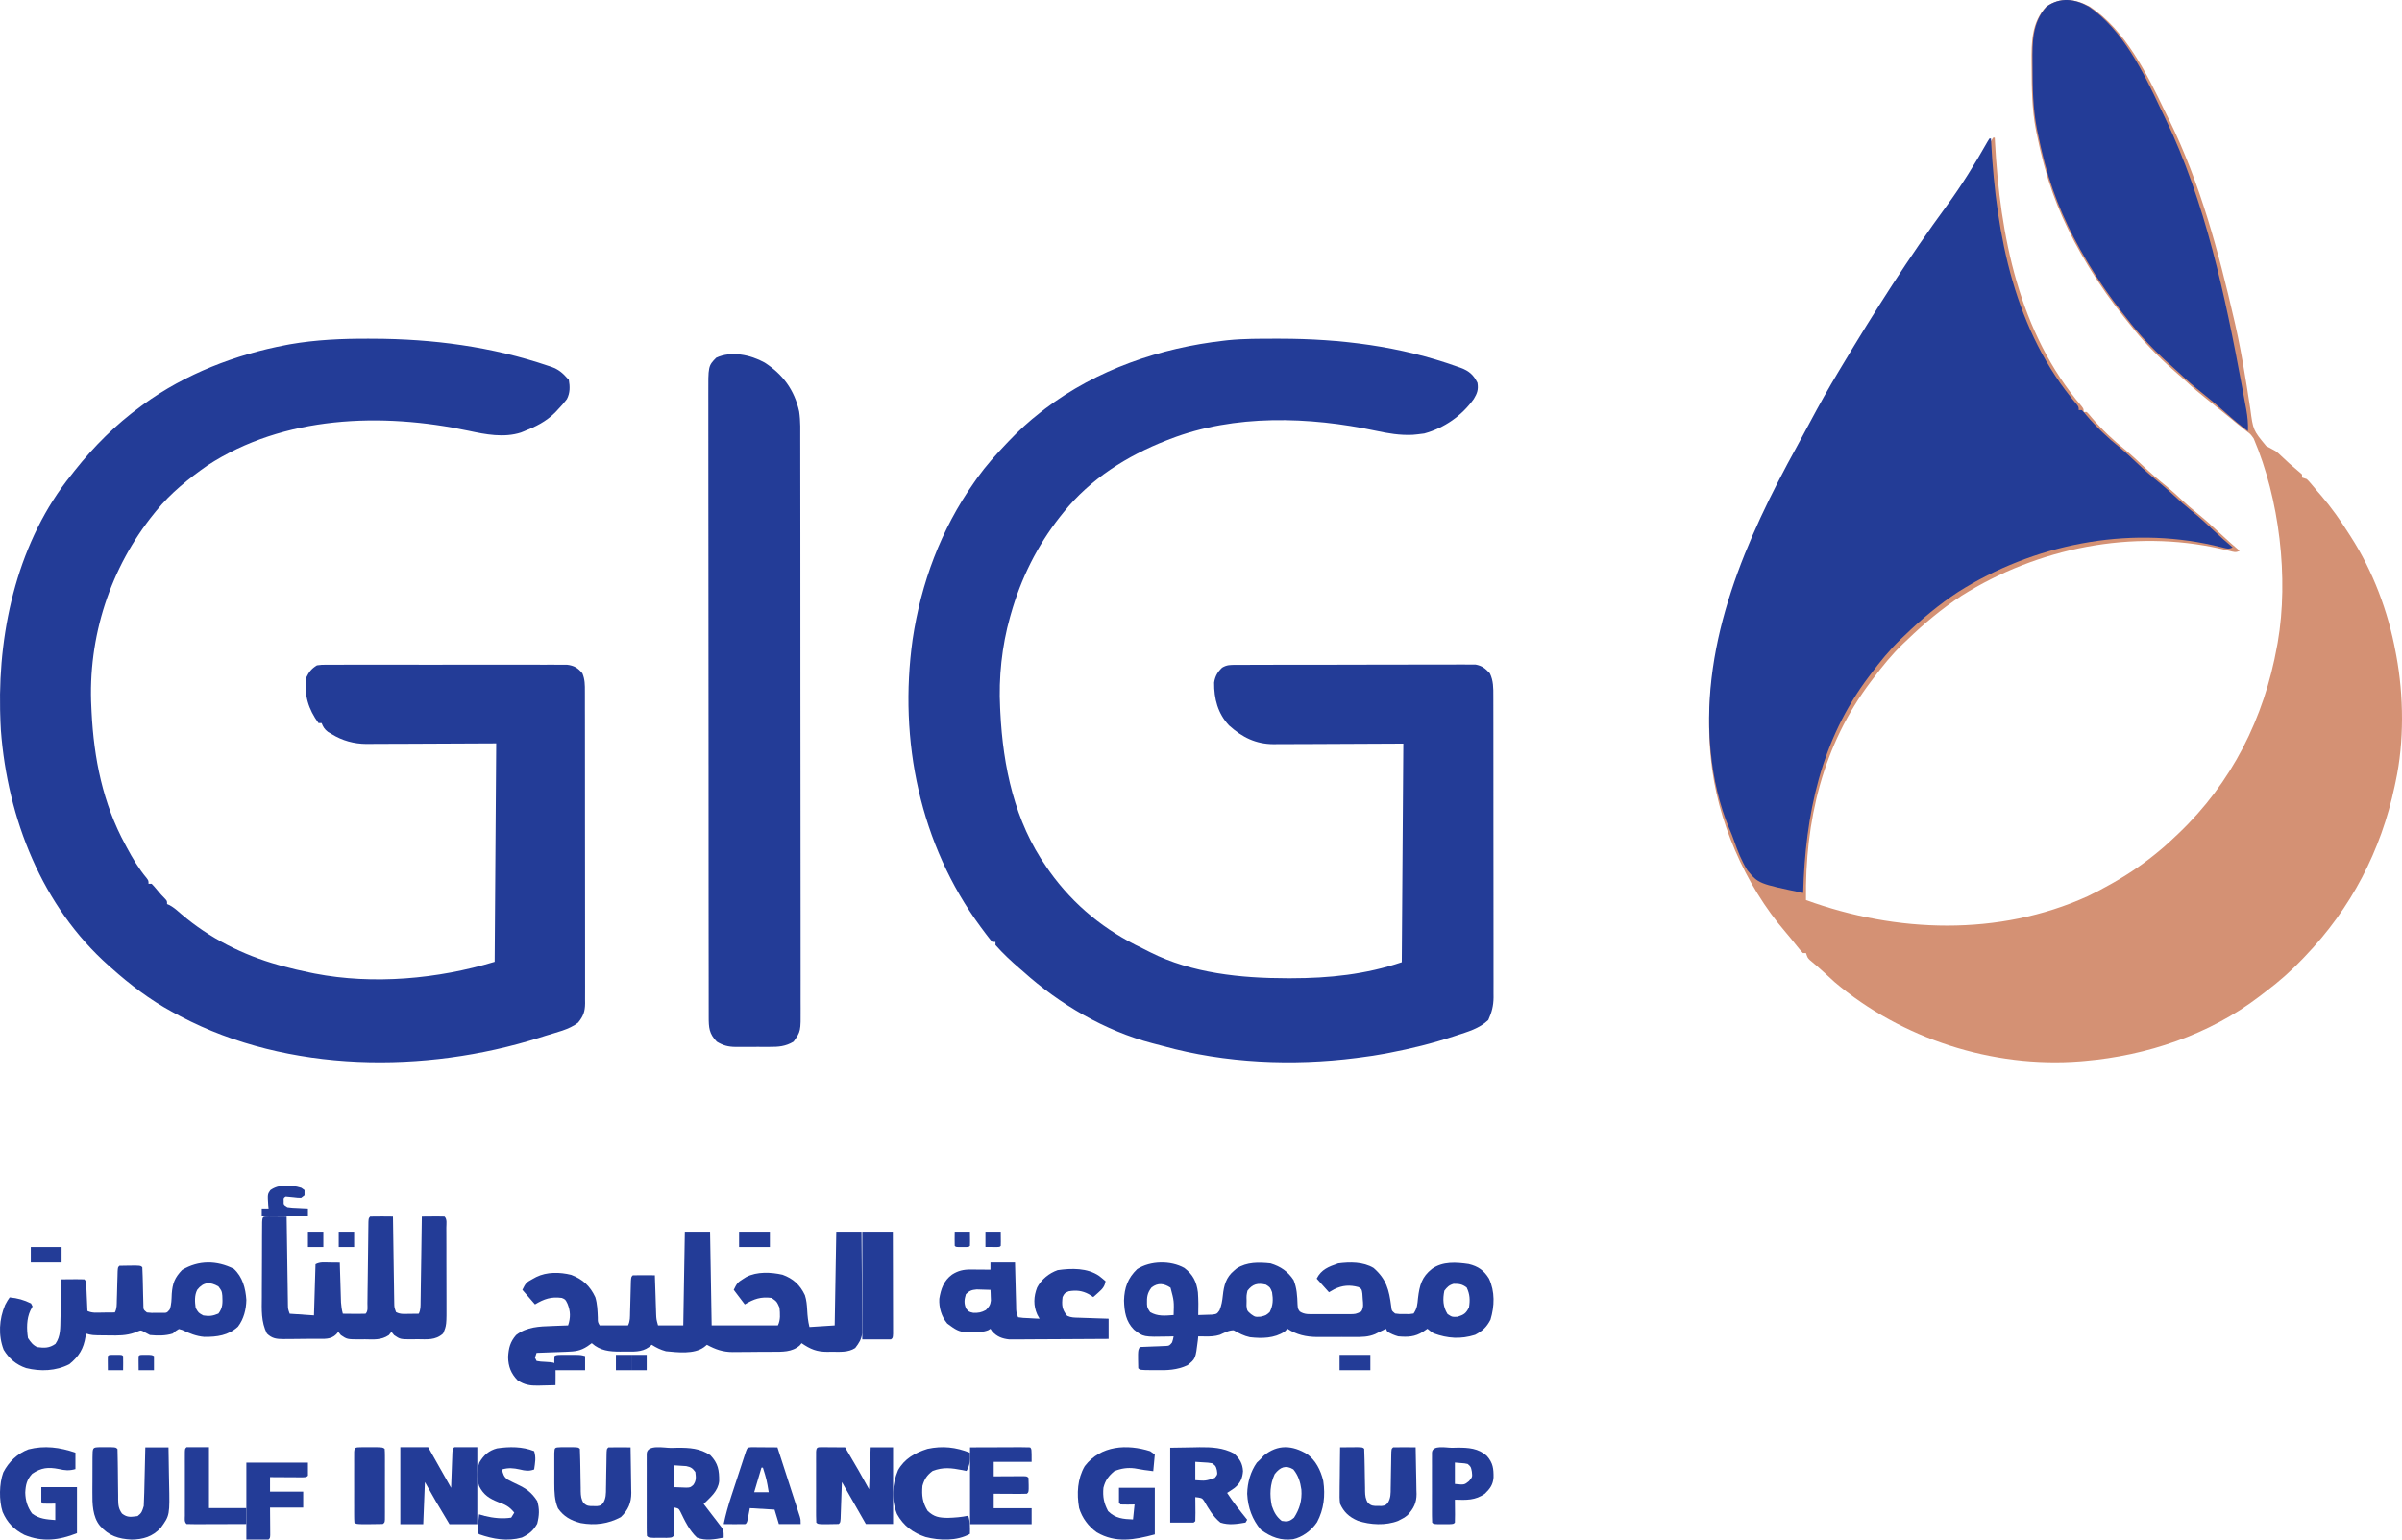
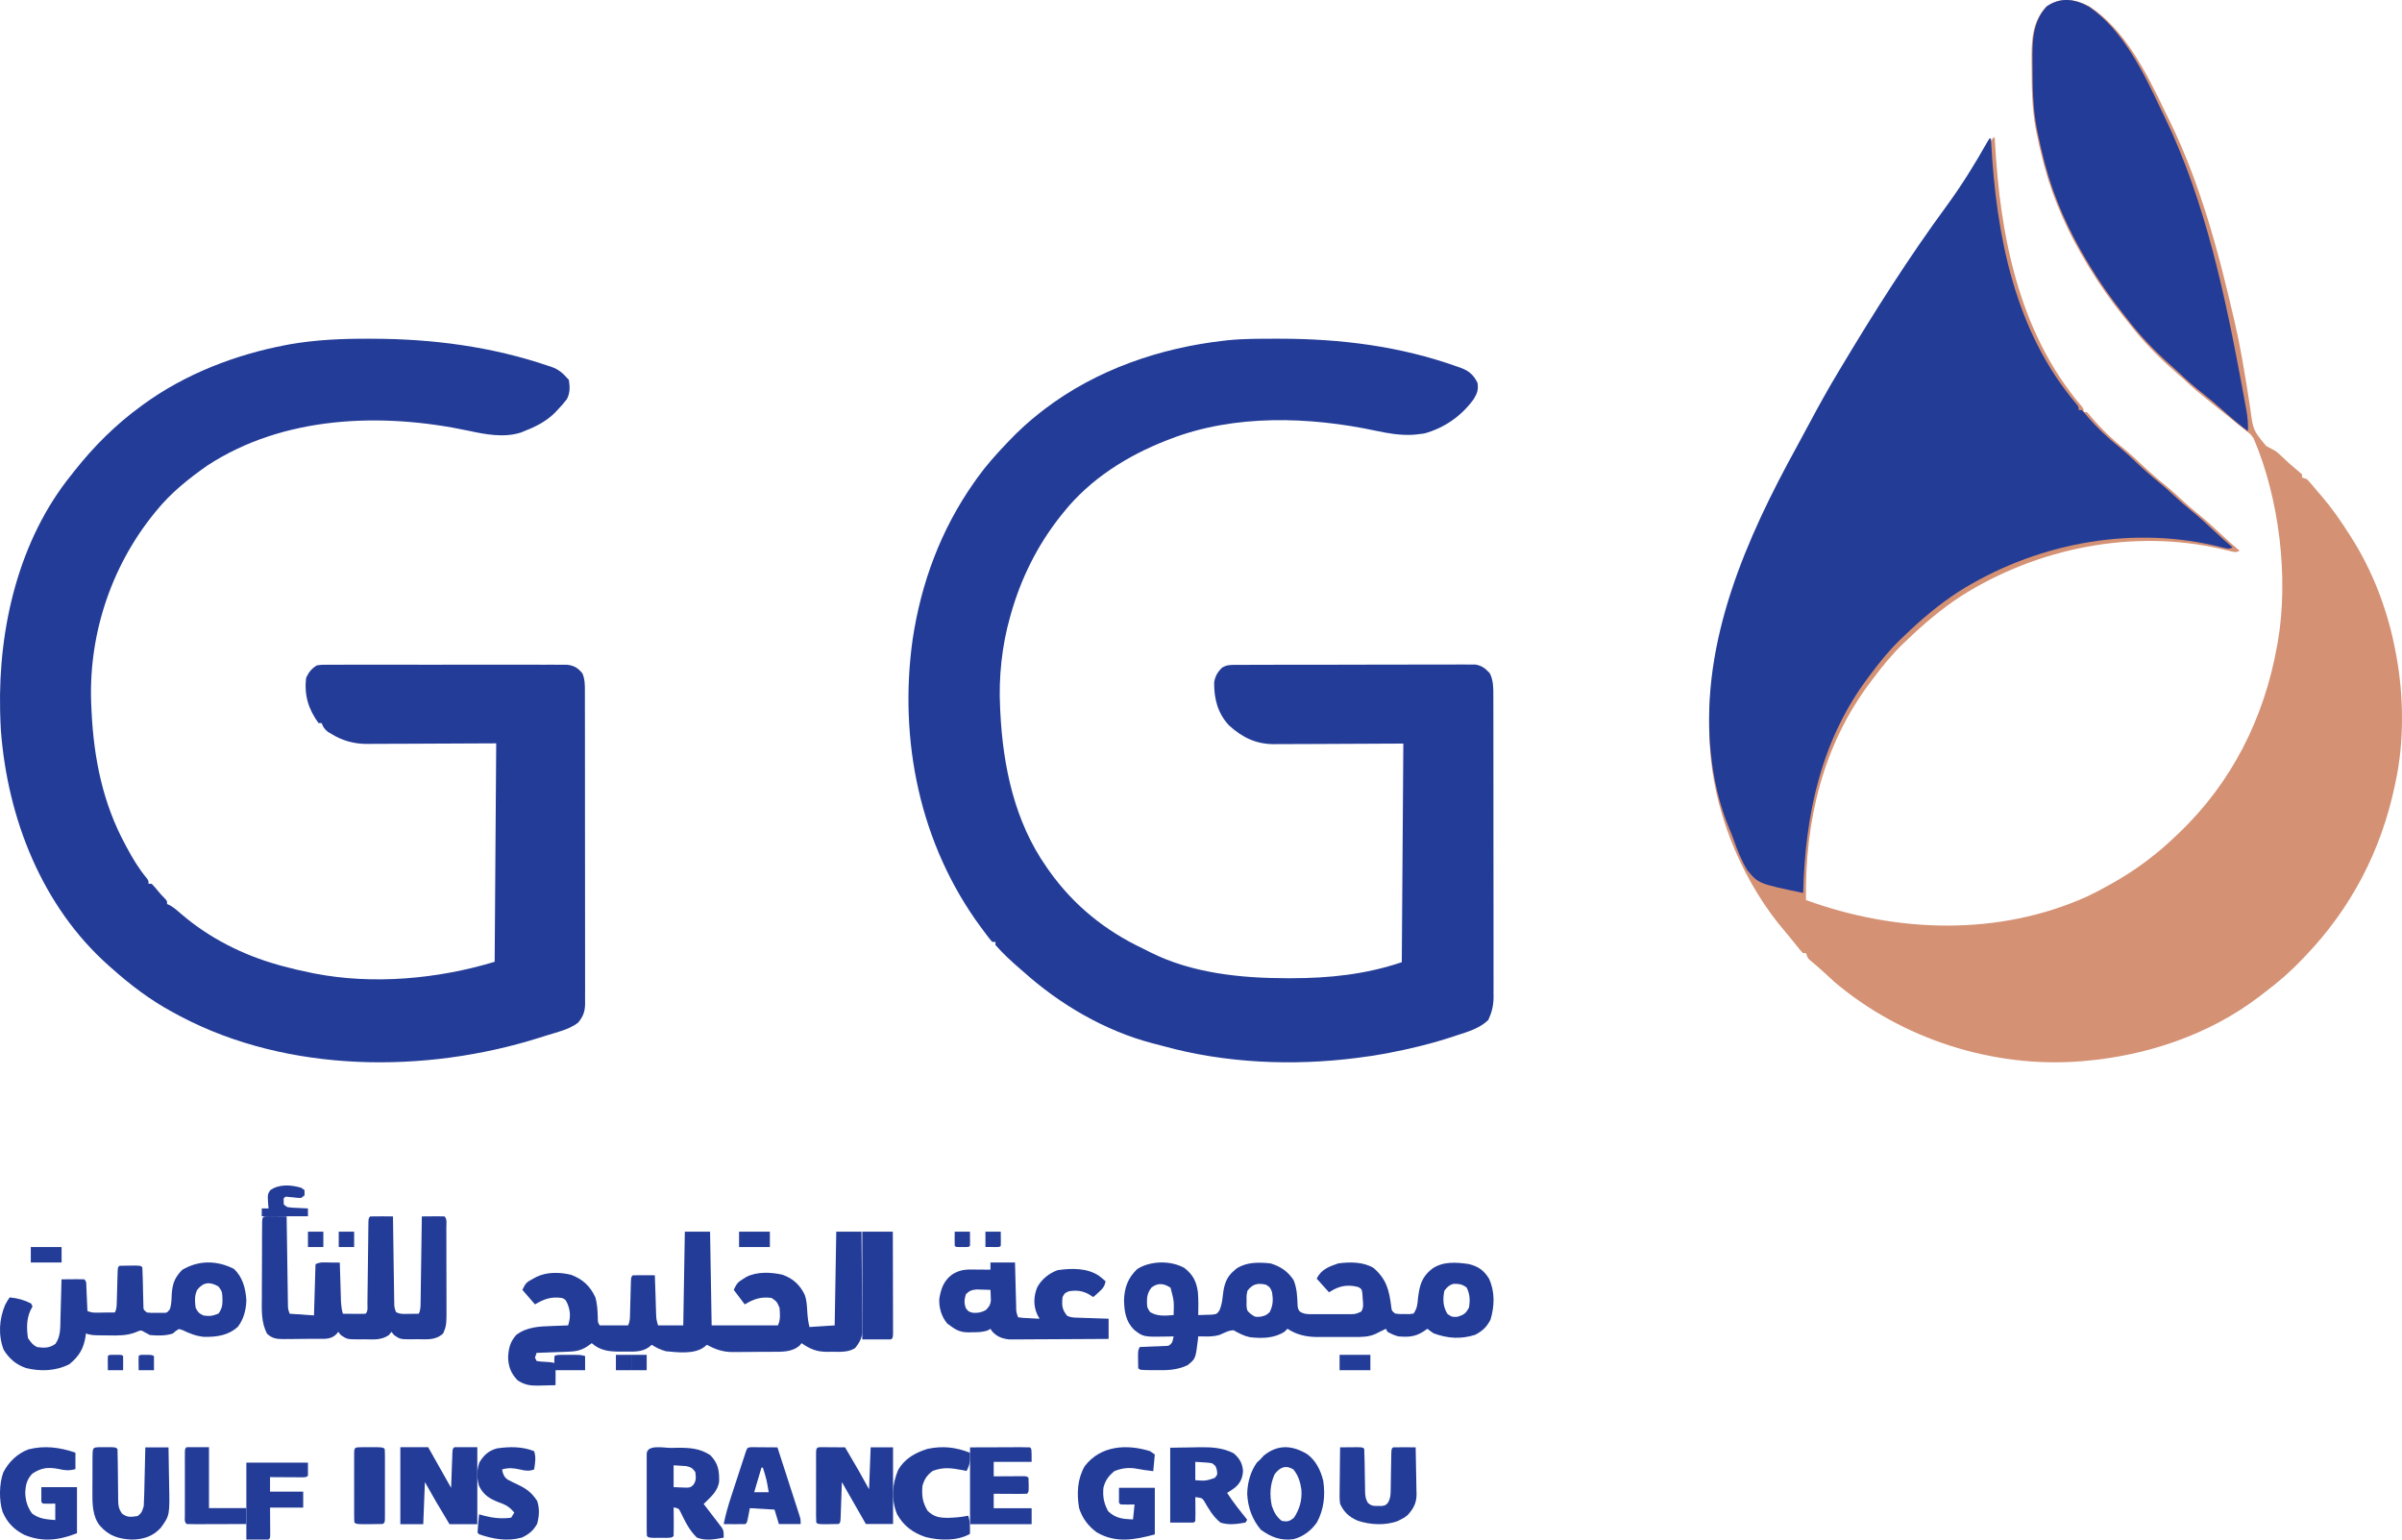
<svg xmlns="http://www.w3.org/2000/svg" width="156" height="100" viewBox="0 0 156 100" fill="none">
  <path d="M135.73 0.432C138.037 1.961 139.433 4.793 140.599 7.222C140.694 7.419 140.791 7.615 140.889 7.811C142.889 11.879 144.093 16.379 145.101 20.781C145.12 20.862 145.138 20.943 145.158 21.026C145.409 22.13 145.615 23.237 145.797 24.354C145.838 24.604 145.88 24.853 145.922 25.102C146.004 25.589 146.078 26.076 146.15 26.564C146.331 27.939 146.331 27.939 147.174 28.964C147.375 29.079 147.579 29.189 147.786 29.294C147.979 29.446 147.979 29.446 148.127 29.587C148.687 30.115 148.687 30.115 149.274 30.611C149.351 30.678 149.429 30.745 149.508 30.813C149.508 30.88 149.508 30.947 149.508 31.016C149.609 31.049 149.709 31.083 149.812 31.117C149.961 31.262 149.961 31.262 150.122 31.453C150.185 31.526 150.247 31.6 150.311 31.676C150.38 31.759 150.45 31.842 150.521 31.927C150.599 32.017 150.677 32.106 150.757 32.198C151.426 32.976 151.998 33.796 152.548 34.662C152.587 34.722 152.626 34.783 152.666 34.845C154.118 37.1 155.101 39.724 155.587 42.358C155.602 42.436 155.617 42.514 155.632 42.594C156.113 45.195 156.147 48.174 155.587 50.764C155.556 50.913 155.556 50.913 155.524 51.065C154.633 55.276 152.69 58.999 149.711 62.106C149.66 62.16 149.609 62.214 149.557 62.269C148.803 63.059 148.013 63.762 147.138 64.415C146.993 64.524 146.849 64.635 146.706 64.747C143.47 67.212 139.423 68.563 135.401 68.91C135.303 68.919 135.204 68.928 135.103 68.936C129.409 69.381 123.508 67.478 119.149 63.787C118.911 63.577 118.679 63.362 118.448 63.145C118.155 62.871 117.85 62.613 117.541 62.357C117.393 62.208 117.393 62.208 117.291 61.904C117.225 61.904 117.158 61.904 117.089 61.904C116.945 61.747 116.809 61.583 116.677 61.416C116.323 60.971 116.323 60.971 115.957 60.535C113.33 57.483 111.496 53.25 111.111 49.245C111.1 49.134 111.089 49.023 111.078 48.909C110.477 41.879 113.447 35.188 116.767 29.171C117.058 28.643 117.343 28.111 117.628 27.579C118.234 26.447 118.856 25.33 119.52 24.231C119.581 24.129 119.642 24.028 119.705 23.923C121.872 20.316 124.137 16.746 126.634 13.357C127.627 12.005 128.497 10.599 129.323 9.141C129.364 9.074 129.406 9.007 129.449 8.939C129.482 8.939 129.516 8.939 129.55 8.939C129.555 9.025 129.559 9.111 129.564 9.199C129.894 15.29 131.109 21.607 135.19 26.383C135.325 26.56 135.325 26.56 135.325 26.763C135.392 26.763 135.459 26.763 135.527 26.763C135.667 26.904 135.667 26.904 135.831 27.104C136.508 27.896 137.241 28.59 138.055 29.239C138.425 29.548 138.774 29.875 139.124 30.206C139.642 30.695 140.17 31.158 140.727 31.603C141.03 31.852 141.319 32.116 141.606 32.383C141.98 32.731 142.36 33.064 142.758 33.383C143.274 33.797 143.756 34.24 144.237 34.693C144.633 35.066 145.039 35.425 145.456 35.776C145.19 35.909 145.085 35.854 144.799 35.783C144.705 35.761 144.612 35.739 144.515 35.716C144.363 35.68 144.363 35.68 144.208 35.643C138.493 34.349 132.333 35.586 127.398 38.695C126.129 39.524 124.966 40.497 123.877 41.548C123.737 41.68 123.737 41.68 123.594 41.815C122.868 42.516 122.252 43.273 121.648 44.08C121.605 44.137 121.561 44.194 121.517 44.252C118.368 48.398 117.22 53.342 117.291 58.461C123.169 60.601 129.807 60.827 135.58 58.216C136.08 57.978 136.566 57.72 137.047 57.448C137.166 57.381 137.166 57.381 137.287 57.312C138.358 56.7 139.347 56.016 140.289 55.22C140.373 55.149 140.458 55.078 140.545 55.004C140.803 54.778 141.053 54.545 141.302 54.308C141.361 54.252 141.421 54.197 141.482 54.139C144.939 50.855 147.054 46.633 147.887 41.953C147.901 41.881 147.914 41.808 147.928 41.733C148.655 37.544 148.037 32.394 146.368 28.484C146.162 28.195 146.162 28.195 145.905 28.009C145.816 27.936 145.726 27.863 145.634 27.788C145.541 27.717 145.449 27.646 145.355 27.573C145.181 27.43 145.008 27.286 144.835 27.142C144.574 26.93 144.312 26.719 144.049 26.508C142.555 25.305 142.555 25.305 141.85 24.656C141.643 24.467 141.434 24.284 141.223 24.102C140.142 23.158 139.14 22.125 138.263 20.99C138.153 20.852 138.042 20.715 137.932 20.577C137.13 19.572 136.397 18.544 135.73 17.446C135.681 17.366 135.632 17.286 135.582 17.204C134.375 15.218 133.397 13.11 132.792 10.863C132.769 10.78 132.747 10.696 132.723 10.61C132.558 9.989 132.414 9.366 132.285 8.736C132.269 8.656 132.252 8.575 132.234 8.492C131.962 7.123 131.95 5.747 131.944 4.356C131.943 4.265 131.942 4.174 131.941 4.08C131.932 2.753 131.93 1.462 132.893 0.432C133.807 -0.206 134.792 -0.078 135.73 0.432Z" fill="#D49174" />
  <path d="M82.832 22C82.931 22 83.03 22 83.133 22C87.053 22.003 90.933 22.483 94.646 23.814C94.762 23.854 94.762 23.854 94.88 23.895C95.409 24.095 95.698 24.343 95.957 24.866C96.029 25.296 95.939 25.553 95.719 25.912C94.93 27.015 93.804 27.799 92.501 28.156C92.35 28.181 92.197 28.199 92.044 28.213C91.894 28.227 91.894 28.227 91.742 28.242C90.913 28.279 90.167 28.153 89.36 27.979C85.034 27.059 80.176 26.895 75.99 28.517C75.872 28.563 75.872 28.563 75.752 28.609C73.206 29.603 70.799 31.117 69.067 33.285C68.949 33.432 68.949 33.432 68.829 33.583C67.358 35.453 66.304 37.582 65.655 39.878C65.636 39.945 65.617 40.012 65.597 40.081C65.066 41.955 64.85 44.019 64.953 45.965C64.957 46.057 64.962 46.15 64.966 46.246C65.14 49.79 65.898 53.368 67.963 56.311C68.063 56.455 68.063 56.455 68.165 56.602C69.747 58.81 71.765 60.442 74.199 61.597C74.368 61.679 74.535 61.765 74.702 61.851C77.411 63.215 80.596 63.536 83.578 63.538C83.674 63.538 83.77 63.538 83.869 63.538C86.335 63.537 88.69 63.291 91.04 62.498C91.073 57.812 91.107 53.126 91.141 48.297C88.181 48.309 88.181 48.309 85.221 48.325C84.646 48.326 84.646 48.326 84.376 48.327C84.189 48.327 84.003 48.328 83.816 48.33C83.531 48.332 83.247 48.332 82.962 48.332C82.88 48.333 82.798 48.334 82.714 48.335C81.554 48.329 80.68 47.893 79.824 47.122C79.091 46.346 78.842 45.38 78.853 44.332C78.919 43.917 79.071 43.656 79.37 43.366C79.683 43.176 79.91 43.187 80.275 43.186C80.342 43.185 80.41 43.184 80.479 43.184C80.706 43.182 80.932 43.183 81.158 43.183C81.32 43.182 81.482 43.181 81.644 43.181C82.085 43.178 82.525 43.178 82.966 43.178C83.334 43.178 83.701 43.177 84.069 43.176C84.937 43.175 85.805 43.174 86.672 43.175C87.568 43.176 88.463 43.173 89.358 43.169C90.126 43.166 90.895 43.165 91.663 43.166C92.122 43.166 92.581 43.165 93.04 43.163C93.472 43.16 93.903 43.161 94.335 43.163C94.493 43.163 94.652 43.163 94.81 43.161C95.027 43.159 95.243 43.161 95.459 43.163C95.58 43.163 95.701 43.163 95.826 43.163C96.263 43.246 96.455 43.409 96.76 43.733C96.991 44.211 96.989 44.688 96.986 45.21C96.987 45.296 96.987 45.382 96.987 45.471C96.989 45.759 96.988 46.047 96.988 46.334C96.988 46.541 96.989 46.748 96.989 46.954C96.991 47.515 96.991 48.076 96.99 48.637C96.99 49.105 96.991 49.574 96.991 50.042C96.992 51.147 96.993 52.252 96.992 53.357C96.991 54.497 96.993 55.636 96.995 56.776C96.996 57.755 96.997 58.733 96.997 59.712C96.996 60.297 96.997 60.881 96.998 61.465C96.999 62.015 96.999 62.565 96.998 63.114C96.998 63.316 96.998 63.518 96.999 63.719C97 63.995 96.999 64.27 96.998 64.546C96.999 64.625 96.999 64.704 97 64.786C96.995 65.337 96.886 65.749 96.659 66.252C96.077 66.811 95.329 67.014 94.577 67.26C94.511 67.281 94.446 67.303 94.378 67.326C93.019 67.776 91.643 68.112 90.238 68.382C90.151 68.399 90.064 68.415 89.974 68.433C89.429 68.536 88.882 68.617 88.331 68.686C88.253 68.697 88.175 68.707 88.094 68.718C83.962 69.245 79.571 69.059 75.55 67.947C75.315 67.882 75.079 67.821 74.842 67.762C71.765 66.957 68.82 65.234 66.458 63.107C66.348 63.012 66.348 63.012 66.235 62.915C65.68 62.438 65.137 61.933 64.652 61.383C64.652 61.316 64.652 61.249 64.652 61.18C64.586 61.18 64.519 61.18 64.451 61.18C64.328 61.052 64.328 61.052 64.189 60.87C64.137 60.803 64.085 60.735 64.031 60.665C63.947 60.553 63.947 60.553 63.862 60.438C63.804 60.36 63.745 60.282 63.686 60.202C59.75 54.856 58.353 48.094 59.271 41.537C59.819 37.864 61.113 34.388 63.247 31.358C63.32 31.253 63.393 31.148 63.469 31.04C64.04 30.244 64.681 29.529 65.354 28.822C65.402 28.772 65.449 28.722 65.498 28.67C66.145 27.988 66.821 27.368 67.562 26.793C67.663 26.714 67.765 26.635 67.869 26.554C71.233 24.003 75.35 22.594 79.502 22.127C79.628 22.113 79.628 22.113 79.757 22.098C80.779 21.995 81.805 22.001 82.832 22Z" fill="#233C97" />
  <path d="M23.922 22C24.017 22.001 24.112 22.001 24.209 22.001C28.095 22.012 31.931 22.509 35.626 23.768C35.693 23.79 35.76 23.812 35.828 23.834C36.269 23.994 36.534 24.215 36.843 24.566C36.876 24.599 36.909 24.633 36.943 24.667C37.02 25.113 37.029 25.516 36.818 25.922C36.639 26.163 36.449 26.377 36.241 26.593C36.174 26.664 36.108 26.735 36.039 26.809C35.451 27.387 34.793 27.713 34.033 28.012C33.931 28.053 33.931 28.053 33.828 28.094C32.732 28.447 31.53 28.216 30.439 27.98C24.808 26.78 18.421 26.993 13.46 30.242C12.249 31.089 11.083 32.025 10.149 33.181C10.087 33.256 10.087 33.256 10.024 33.334C7.164 36.855 5.692 41.388 5.934 45.951C5.938 46.044 5.943 46.138 5.947 46.234C6.096 49.272 6.682 52.189 8.142 54.87C8.192 54.965 8.192 54.965 8.244 55.062C8.618 55.762 9.013 56.421 9.522 57.032C9.647 57.201 9.647 57.201 9.647 57.404C9.713 57.404 9.78 57.404 9.848 57.404C10.01 57.571 10.01 57.571 10.193 57.79C10.447 58.096 10.447 58.096 10.723 58.38C10.851 58.519 10.851 58.519 10.851 58.721C10.934 58.757 10.934 58.757 11.019 58.794C11.31 58.956 11.535 59.159 11.786 59.38C13.612 60.94 15.774 62.029 18.077 62.674C18.158 62.697 18.238 62.719 18.322 62.743C18.938 62.911 19.558 63.054 20.184 63.181C20.266 63.198 20.348 63.215 20.433 63.232C24.239 63.971 28.439 63.588 32.126 62.471C32.159 57.789 32.193 53.106 32.227 48.282C29.266 48.294 29.266 48.294 26.306 48.309C25.731 48.311 25.731 48.311 25.461 48.311C25.274 48.312 25.087 48.313 24.9 48.314C24.616 48.316 24.331 48.317 24.047 48.317C23.965 48.318 23.883 48.319 23.798 48.32C22.99 48.316 22.231 48.108 21.539 47.68C21.457 47.631 21.375 47.582 21.291 47.532C21.073 47.359 20.988 47.223 20.887 46.965C20.82 46.965 20.754 46.965 20.686 46.965C20.031 46.071 19.744 45.137 19.883 44.025C20.058 43.653 20.236 43.425 20.586 43.215C20.892 43.176 20.892 43.176 21.259 43.176C21.327 43.175 21.394 43.175 21.464 43.175C21.69 43.173 21.917 43.174 22.143 43.175C22.306 43.175 22.468 43.174 22.63 43.174C23.071 43.172 23.512 43.173 23.953 43.174C24.415 43.175 24.876 43.174 25.338 43.173C26.113 43.173 26.888 43.173 27.663 43.175C28.559 43.177 29.455 43.176 30.351 43.174C31.12 43.173 31.889 43.173 32.658 43.174C33.118 43.174 33.577 43.174 34.037 43.173C34.469 43.172 34.901 43.173 35.333 43.175C35.491 43.175 35.65 43.175 35.808 43.174C36.025 43.173 36.241 43.174 36.458 43.176C36.639 43.176 36.639 43.176 36.825 43.176C37.285 43.231 37.529 43.378 37.825 43.736C37.989 44.127 37.989 44.492 37.986 44.91C37.986 45.043 37.986 45.043 37.987 45.179C37.989 45.477 37.988 45.775 37.987 46.074C37.988 46.287 37.989 46.501 37.989 46.715C37.991 47.296 37.991 47.876 37.99 48.457C37.99 48.941 37.991 49.426 37.991 49.911C37.993 51.054 37.993 52.197 37.992 53.34C37.99 54.52 37.992 55.7 37.995 56.879C37.997 57.892 37.997 58.904 37.997 59.917C37.996 60.522 37.997 61.127 37.998 61.732C38 62.3 38 62.869 37.998 63.438C37.997 63.647 37.998 63.855 37.999 64.064C38 64.349 37.999 64.634 37.997 64.919C37.998 65.002 37.999 65.084 38 65.169C37.993 65.701 37.89 66 37.545 66.424C36.962 66.882 36.111 67.058 35.419 67.279C35.294 67.319 35.17 67.359 35.041 67.4C27.625 69.743 18.716 69.699 11.728 66.018C11.603 65.951 11.478 65.883 11.353 65.816C11.293 65.784 11.233 65.751 11.171 65.718C9.732 64.937 8.46 63.967 7.239 62.877C7.184 62.829 7.13 62.781 7.074 62.732C2.728 58.883 0.488 53.163 0.057 47.43C0.035 47.072 0.022 46.715 0.013 46.356C0.01 46.225 0.01 46.225 0.006 46.092C-0.105 40.748 1.224 35.062 4.629 30.85C4.701 30.758 4.773 30.666 4.847 30.572C6.11 28.978 7.508 27.587 9.145 26.39C9.2 26.35 9.256 26.309 9.312 26.267C12.043 24.281 15.301 23.028 18.597 22.406C18.676 22.391 18.754 22.376 18.835 22.361C20.517 22.069 22.218 21.994 23.922 22Z" fill="#233C97" />
  <path d="M129.205 9C129.238 9 129.271 9 129.305 9C129.309 9.085 129.314 9.17 129.318 9.258C129.644 15.284 130.843 21.534 134.87 26.26C135.003 26.436 135.003 26.436 135.003 26.636C135.069 26.636 135.135 26.636 135.203 26.636C135.34 26.776 135.34 26.776 135.503 26.974C136.17 27.758 136.894 28.444 137.697 29.086C138.062 29.392 138.407 29.715 138.752 30.043C139.263 30.527 139.784 30.985 140.334 31.425C140.633 31.672 140.918 31.933 141.201 32.197C141.57 32.541 141.945 32.871 142.338 33.187C142.847 33.597 143.323 34.034 143.797 34.483C144.188 34.852 144.589 35.207 145 35.554C144.737 35.686 144.634 35.632 144.351 35.562C144.259 35.54 144.167 35.518 144.072 35.495C143.922 35.459 143.922 35.459 143.769 35.423C138.129 34.143 132.05 35.366 127.181 38.443C125.929 39.263 124.781 40.225 123.706 41.266C123.568 41.396 123.568 41.396 123.427 41.53C122.711 42.224 122.103 42.973 121.507 43.771C121.464 43.827 121.422 43.883 121.378 43.941C118.25 48.072 117.241 52.923 117.108 58C114.207 57.394 114.207 57.394 113.487 56.531C113.108 55.919 112.85 55.265 112.613 54.587C112.526 54.339 112.432 54.099 112.327 53.858C111.671 52.309 111.27 50.553 111.11 48.881C111.099 48.772 111.088 48.662 111.077 48.549C110.484 41.593 113.415 34.973 116.691 29.019C116.978 28.497 117.259 27.971 117.54 27.444C118.138 26.324 118.752 25.218 119.408 24.131C119.468 24.03 119.528 23.93 119.59 23.827C121.728 20.257 123.963 16.725 126.427 13.371C127.407 12.034 128.265 10.642 129.08 9.2C129.121 9.134 129.162 9.068 129.205 9Z" fill="#233C96" />
-   <path d="M49.661 23.552C50.861 24.33 51.598 25.341 51.902 26.73C51.997 27.36 51.974 28 51.973 28.635C51.973 28.799 51.974 28.964 51.974 29.129C51.975 29.579 51.975 30.03 51.975 30.48C51.975 30.967 51.976 31.453 51.977 31.94C51.979 32.892 51.98 33.845 51.98 34.797C51.98 35.571 51.98 36.346 51.981 37.12C51.983 39.315 51.983 41.51 51.983 43.705C51.983 43.823 51.983 43.941 51.983 44.063C51.983 44.181 51.983 44.3 51.983 44.422C51.983 46.342 51.985 48.262 51.988 50.183C51.991 52.155 51.992 54.127 51.992 56.099C51.992 57.206 51.993 58.313 51.995 59.42C51.997 60.362 51.997 61.304 51.996 62.246C51.995 62.727 51.995 63.208 51.997 63.689C51.998 64.129 51.998 64.569 51.996 65.009C51.996 65.168 51.996 65.327 51.998 65.486C52.008 66.991 52.008 66.991 51.538 67.657C51.024 67.967 50.561 68.003 49.976 67.998C49.897 67.998 49.818 67.999 49.737 67.999C49.571 67.999 49.405 67.999 49.24 67.997C48.987 67.996 48.735 67.997 48.482 67.999C48.321 67.999 48.159 67.999 47.997 67.998C47.922 67.999 47.847 67.999 47.77 68C47.288 67.994 46.959 67.907 46.55 67.657C46.047 67.135 46.028 66.745 46.027 66.043C46.027 65.971 46.027 65.898 46.027 65.824C46.026 65.582 46.026 65.339 46.026 65.096C46.026 64.921 46.026 64.746 46.026 64.57C46.025 64.088 46.025 63.605 46.025 63.123C46.024 62.602 46.023 62.082 46.023 61.562C46.021 60.424 46.021 59.287 46.02 58.149C46.02 57.439 46.02 56.729 46.019 56.018C46.018 54.053 46.017 52.087 46.017 50.121C46.017 49.996 46.017 49.87 46.017 49.74C46.017 49.551 46.017 49.551 46.016 49.358C46.016 49.102 46.016 48.847 46.016 48.591C46.016 48.464 46.016 48.337 46.016 48.207C46.016 46.152 46.014 44.097 46.012 42.042C46.009 39.933 46.008 37.824 46.008 35.715C46.008 34.531 46.007 33.346 46.005 32.162C46.004 31.153 46.003 30.145 46.004 29.136C46.005 28.622 46.004 28.107 46.003 27.592C46.002 27.121 46.002 26.65 46.003 26.179C46.003 26.008 46.003 25.838 46.002 25.668C45.993 23.771 45.993 23.771 46.511 23.238C47.488 22.776 48.744 23.044 49.661 23.552Z" fill="#233C97" />
  <path d="M135.651 0.425C137.874 1.928 139.218 4.712 140.342 7.099C140.433 7.293 140.527 7.485 140.621 7.678C143.235 13.103 144.517 19.219 145.612 25.119C145.632 25.224 145.651 25.328 145.671 25.436C145.727 25.734 145.781 26.032 145.835 26.33C145.852 26.418 145.868 26.506 145.885 26.597C145.97 27.073 146.013 27.516 145.996 28C145.479 27.623 144.998 27.214 144.52 26.787C144.039 26.356 143.551 25.941 143.044 25.542C142.532 25.139 142.049 24.716 141.575 24.265C141.366 24.069 141.154 23.878 140.939 23.688C139.898 22.763 138.935 21.748 138.091 20.633C137.985 20.498 137.879 20.363 137.773 20.227C137 19.239 136.294 18.229 135.651 17.149C135.581 17.032 135.581 17.032 135.509 16.912C134.346 14.959 133.404 12.887 132.821 10.678C132.799 10.596 132.778 10.514 132.755 10.43C132.596 9.819 132.458 9.206 132.333 8.588C132.317 8.509 132.301 8.429 132.284 8.348C132.021 7.002 132.01 5.649 132.004 4.282C132.003 4.192 132.002 4.103 132.002 4.01C131.993 2.706 131.99 1.438 132.919 0.425C133.799 -0.203 134.747 -0.077 135.651 0.425Z" fill="#233C97" />
  <path d="M76.921 82.358C77.482 82.79 77.71 83.251 77.8 83.941C77.834 84.434 77.836 84.924 77.82 85.418C78.014 85.415 78.208 85.408 78.401 85.399C78.509 85.396 78.617 85.392 78.728 85.389C79.032 85.346 79.032 85.346 79.202 85.11C79.337 84.782 79.382 84.493 79.419 84.141C79.488 83.49 79.626 82.963 80.15 82.53C80.205 82.483 80.26 82.436 80.317 82.387C80.982 81.963 81.755 81.981 82.516 82.061C83.173 82.261 83.64 82.58 84.015 83.147C84.228 83.679 84.25 84.168 84.27 84.734C84.293 85.013 84.293 85.013 84.417 85.187C84.727 85.395 85.057 85.361 85.419 85.358C85.498 85.359 85.577 85.359 85.658 85.359C85.824 85.359 85.99 85.359 86.157 85.358C86.411 85.356 86.666 85.358 86.92 85.36C87.082 85.359 87.244 85.359 87.405 85.358C87.519 85.359 87.519 85.359 87.636 85.36C88.046 85.356 88.046 85.356 88.409 85.188C88.574 84.919 88.529 84.682 88.504 84.375C88.497 84.261 88.489 84.147 88.482 84.029C88.441 83.734 88.441 83.734 88.231 83.603C87.67 83.447 87.179 83.481 86.656 83.74C86.486 83.837 86.486 83.837 86.312 83.937C86.049 83.644 85.785 83.351 85.513 83.049C85.815 82.453 86.288 82.274 86.912 82.061C87.666 81.96 88.541 81.954 89.21 82.358C90.042 83.085 90.215 83.782 90.352 84.843C90.384 85.134 90.384 85.134 90.608 85.319C90.891 85.355 90.891 85.355 91.208 85.35C91.315 85.352 91.422 85.353 91.532 85.355C91.623 85.343 91.714 85.331 91.807 85.319C92.047 84.964 92.052 84.736 92.094 84.313C92.194 83.489 92.334 82.939 93.006 82.413C93.701 81.921 94.572 81.983 95.39 82.103C96.003 82.253 96.375 82.512 96.703 83.049C97.097 83.894 97.066 84.833 96.802 85.714C96.556 86.193 96.284 86.451 95.803 86.701C94.873 86.996 94.019 86.938 93.106 86.603C92.873 86.444 92.873 86.444 92.706 86.306C92.614 86.369 92.521 86.433 92.425 86.498C91.892 86.839 91.428 86.854 90.808 86.8C90.543 86.728 90.352 86.637 90.109 86.504C90.076 86.439 90.043 86.373 90.009 86.306C89.957 86.333 89.906 86.359 89.853 86.386C89.772 86.425 89.692 86.464 89.609 86.504C89.508 86.554 89.407 86.605 89.303 86.657C88.863 86.841 88.45 86.843 87.977 86.839C87.846 86.84 87.846 86.84 87.711 86.84C87.526 86.84 87.341 86.84 87.156 86.838C86.876 86.837 86.595 86.838 86.315 86.84C86.134 86.84 85.954 86.84 85.773 86.839C85.649 86.84 85.649 86.84 85.522 86.841C84.82 86.833 84.204 86.695 83.615 86.306C83.555 86.367 83.496 86.428 83.434 86.491C82.765 86.932 81.957 86.945 81.176 86.855C80.779 86.77 80.471 86.601 80.118 86.405C79.79 86.405 79.517 86.574 79.219 86.701C78.905 86.798 78.623 86.81 78.295 86.806C78.206 86.805 78.117 86.804 78.025 86.803C77.957 86.802 77.89 86.801 77.82 86.8C77.812 86.886 77.803 86.972 77.794 87.06C77.647 88.256 77.647 88.256 77.121 88.676C76.452 88.99 75.802 89.012 75.073 88.996C74.923 88.996 74.923 88.996 74.77 88.995C74.04 88.987 74.04 88.987 73.924 88.873C73.914 88.678 73.911 88.482 73.912 88.287C73.911 88.127 73.911 88.127 73.911 87.963C73.924 87.688 73.924 87.688 74.024 87.491C74.109 87.488 74.109 87.488 74.195 87.485C74.45 87.476 74.706 87.465 74.961 87.454C75.094 87.449 75.094 87.449 75.23 87.445C75.357 87.439 75.357 87.439 75.487 87.433C75.566 87.43 75.644 87.427 75.725 87.424C75.945 87.408 75.945 87.408 76.122 87.195C76.186 86.991 76.186 86.991 76.222 86.8C76.124 86.803 76.026 86.807 75.926 86.81C74.256 86.844 74.256 86.844 73.644 86.362C73.114 85.822 73.023 85.202 73 84.474C73.023 83.646 73.241 83.022 73.855 82.431C74.711 81.881 76.031 81.858 76.921 82.358ZM74.786 83.629C74.506 83.99 74.481 84.254 74.492 84.701C74.513 84.949 74.513 84.949 74.698 85.227C75.19 85.516 75.663 85.457 76.222 85.418C76.252 84.51 76.252 84.51 76.022 83.641C75.595 83.36 75.204 83.303 74.786 83.629ZM81.017 83.838C80.951 84.147 80.951 84.147 80.961 84.48C80.959 84.591 80.957 84.702 80.955 84.816C80.992 85.138 80.992 85.138 81.249 85.359C81.516 85.546 81.516 85.546 81.873 85.523C82.219 85.439 82.219 85.439 82.46 85.227C82.684 84.792 82.692 84.415 82.616 83.937C82.49 83.616 82.49 83.616 82.216 83.443C81.681 83.323 81.356 83.393 81.017 83.838ZM93.805 83.838C93.695 84.387 93.711 84.873 94.011 85.35C94.3 85.544 94.3 85.544 94.661 85.529C95.081 85.393 95.203 85.314 95.404 84.924C95.481 84.447 95.467 84.067 95.254 83.629C94.952 83.404 94.773 83.388 94.405 83.388C94.111 83.47 93.99 83.6 93.805 83.838Z" fill="#233C97" />
  <path d="M44.477 80C45.018 80 45.559 80 46.116 80C46.15 82.009 46.184 84.018 46.219 86.088C47.639 86.088 49.058 86.088 50.521 86.088C50.698 85.727 50.662 85.329 50.624 84.933C50.448 84.538 50.448 84.538 50.111 84.304C49.417 84.213 48.968 84.367 48.37 84.724C48.133 84.412 47.897 84.1 47.653 83.779C47.852 83.371 47.9 83.294 48.255 83.077C48.359 83.011 48.359 83.011 48.465 82.944C49.161 82.582 50.077 82.628 50.821 82.797C51.513 83.049 51.955 83.45 52.275 84.126C52.38 84.456 52.404 84.752 52.423 85.097C52.444 85.487 52.477 85.813 52.57 86.193C53.382 86.141 53.382 86.141 54.209 86.088C54.243 84.079 54.277 82.07 54.312 80C54.852 80 55.393 80 55.951 80C55.96 80.892 55.968 81.785 55.972 82.677C55.974 83.092 55.977 83.506 55.982 83.92C55.986 84.321 55.989 84.721 55.99 85.121C55.99 85.273 55.992 85.426 55.994 85.578C55.997 85.792 55.997 86.006 55.997 86.22C55.998 86.342 55.999 86.464 56 86.589C55.94 87.004 55.793 87.231 55.541 87.558C55.084 87.856 54.536 87.802 54.011 87.8C53.92 87.802 53.83 87.804 53.737 87.805C53.045 87.806 52.636 87.637 52.058 87.243C52.001 87.314 52.001 87.314 51.943 87.387C51.439 87.834 50.797 87.801 50.167 87.803C50.029 87.804 50.029 87.804 49.887 87.805C49.692 87.806 49.497 87.806 49.302 87.806C49.006 87.807 48.71 87.811 48.414 87.815C48.224 87.815 48.033 87.816 47.843 87.816C47.755 87.817 47.668 87.819 47.578 87.82C46.942 87.816 46.471 87.651 45.911 87.348C45.85 87.397 45.789 87.447 45.726 87.499C45.075 87.975 44.013 87.839 43.248 87.767C42.887 87.666 42.648 87.547 42.326 87.348C42.267 87.397 42.208 87.447 42.147 87.499C41.662 87.844 41.121 87.787 40.552 87.787C40.467 87.788 40.382 87.79 40.295 87.791C39.596 87.793 38.98 87.736 38.433 87.243C38.34 87.31 38.247 87.377 38.151 87.446C37.691 87.746 37.349 87.781 36.808 87.801C36.694 87.805 36.58 87.809 36.462 87.814C36.284 87.82 36.284 87.82 36.102 87.827C35.982 87.831 35.862 87.836 35.738 87.84C35.441 87.851 35.144 87.862 34.848 87.873C34.814 87.976 34.78 88.08 34.745 88.187C34.796 88.291 34.796 88.291 34.848 88.397C35.109 88.442 35.109 88.442 35.411 88.456C35.965 88.492 35.965 88.492 36.077 88.607C36.084 88.837 36.086 89.067 36.083 89.296C36.082 89.422 36.081 89.547 36.081 89.677C36.079 89.774 36.078 89.872 36.077 89.972C35.782 89.98 35.488 89.987 35.193 89.992C35.111 89.994 35.028 89.997 34.942 89.999C34.421 90.006 34.071 89.953 33.618 89.657C33.19 89.218 33.009 88.762 33 88.139C33.035 87.559 33.131 87.166 33.516 86.718C34.215 86.176 35.024 86.156 35.866 86.127C35.965 86.123 36.064 86.119 36.167 86.115C36.41 86.105 36.653 86.096 36.896 86.088C37.062 85.58 37.056 85.181 36.858 84.684C36.719 84.4 36.719 84.4 36.487 84.304C35.792 84.213 35.344 84.367 34.745 84.724C34.475 84.412 34.204 84.1 33.926 83.779C34.137 83.345 34.192 83.287 34.585 83.077C34.705 83.011 34.705 83.011 34.828 82.944C35.52 82.604 36.36 82.622 37.098 82.805C37.841 83.089 38.319 83.52 38.661 84.255C38.795 84.692 38.807 85.134 38.825 85.589C38.824 85.874 38.824 85.874 38.945 86.088C39.554 86.088 40.162 86.088 40.789 86.088C40.932 85.796 40.912 85.545 40.92 85.218C40.924 85.087 40.928 84.956 40.932 84.82C40.939 84.541 40.947 84.262 40.954 83.983C40.958 83.852 40.961 83.72 40.965 83.585C40.968 83.464 40.971 83.342 40.975 83.217C40.994 82.939 40.994 82.939 41.097 82.834C41.338 82.826 41.579 82.825 41.82 82.828C42.018 82.829 42.018 82.829 42.221 82.83C42.323 82.832 42.425 82.833 42.531 82.834C42.533 82.918 42.536 83.001 42.538 83.088C42.55 83.467 42.563 83.846 42.576 84.225C42.58 84.357 42.584 84.488 42.588 84.624C42.592 84.75 42.596 84.877 42.601 85.007C42.605 85.124 42.608 85.24 42.612 85.36C42.626 85.69 42.626 85.69 42.736 86.088C43.276 86.088 43.817 86.088 44.375 86.088C44.408 84.079 44.442 82.07 44.477 80Z" fill="#233C97" />
  <path d="M17.47 79C17.608 79.001 17.745 79.002 17.883 79.004C17.953 79.004 18.023 79.005 18.095 79.005C18.269 79.007 18.442 79.008 18.616 79.01C18.617 79.085 18.618 79.159 18.619 79.236C18.629 79.938 18.639 80.639 18.65 81.34C18.655 81.701 18.66 82.062 18.665 82.422C18.671 82.837 18.677 83.251 18.684 83.666C18.685 83.795 18.687 83.925 18.689 84.058C18.691 84.178 18.693 84.299 18.695 84.422C18.697 84.581 18.697 84.581 18.699 84.743C18.705 85.024 18.705 85.024 18.814 85.331C19.334 85.366 19.855 85.402 20.392 85.438C20.424 84.342 20.457 83.246 20.491 82.117C20.787 81.956 21.062 82 21.391 82.003C21.517 82.004 21.643 82.005 21.774 82.006C21.92 82.008 21.92 82.008 22.069 82.01C22.071 82.095 22.074 82.181 22.076 82.269C22.088 82.656 22.1 83.043 22.112 83.429C22.116 83.564 22.12 83.698 22.124 83.837C22.128 83.966 22.132 84.095 22.136 84.228C22.142 84.406 22.142 84.406 22.147 84.588C22.164 84.852 22.197 85.079 22.266 85.331C22.511 85.334 22.755 85.336 23 85.338C23.07 85.338 23.139 85.339 23.211 85.34C23.389 85.341 23.568 85.337 23.746 85.331C23.915 85.147 23.86 84.904 23.863 84.653C23.865 84.531 23.866 84.409 23.868 84.283C23.869 84.151 23.871 84.018 23.872 83.881C23.874 83.746 23.876 83.611 23.878 83.472C23.884 83.038 23.889 82.604 23.894 82.171C23.901 81.6 23.908 81.03 23.915 80.46C23.917 80.327 23.918 80.195 23.919 80.058C23.921 79.936 23.923 79.814 23.924 79.689C23.926 79.581 23.927 79.473 23.928 79.362C23.943 79.118 23.943 79.118 24.042 79.01C24.291 79.003 24.538 79.001 24.788 79.004C24.893 79.004 24.893 79.004 25 79.005C25.174 79.007 25.348 79.008 25.521 79.01C25.523 79.12 25.523 79.12 25.525 79.232C25.535 79.991 25.547 80.751 25.558 81.51C25.562 81.794 25.567 82.077 25.57 82.361C25.576 82.768 25.582 83.175 25.589 83.582C25.591 83.709 25.592 83.837 25.594 83.968C25.597 84.145 25.597 84.145 25.6 84.325C25.602 84.481 25.602 84.481 25.605 84.64C25.611 84.917 25.611 84.917 25.719 85.224C26.003 85.378 26.253 85.341 26.57 85.338C26.745 85.336 26.745 85.336 26.925 85.335C27.06 85.333 27.06 85.333 27.198 85.331C27.327 85.052 27.313 84.844 27.317 84.532C27.319 84.41 27.321 84.287 27.323 84.161C27.325 84.029 27.327 83.897 27.328 83.76C27.331 83.557 27.331 83.557 27.334 83.35C27.34 82.991 27.345 82.631 27.35 82.271C27.355 81.904 27.36 81.537 27.366 81.171C27.376 80.451 27.386 79.731 27.396 79.01C27.64 79.008 27.885 79.005 28.129 79.004C28.199 79.003 28.269 79.002 28.341 79.001C28.519 79 28.697 79.005 28.875 79.01C29.051 79.201 28.988 79.48 28.988 79.737C28.989 79.87 28.99 80.003 28.99 80.139C28.991 80.286 28.991 80.432 28.991 80.578C28.991 80.727 28.991 80.877 28.992 81.026C28.992 81.34 28.992 81.654 28.992 81.968C28.992 82.369 28.994 82.77 28.995 83.171C28.997 83.48 28.997 83.789 28.997 84.098C28.997 84.245 28.997 84.393 28.998 84.541C29.005 86.084 29.005 86.084 28.777 86.616C28.279 87.07 27.718 86.989 27.1 86.985C26.993 86.987 26.887 86.989 26.777 86.991C25.994 86.991 25.994 86.991 25.596 86.721C25.538 86.651 25.482 86.581 25.423 86.509C25.339 86.614 25.339 86.614 25.253 86.72C24.754 87.056 24.271 87 23.697 86.991C23.585 86.993 23.474 86.995 23.359 86.996C22.544 86.992 22.544 86.992 22.14 86.72C22.084 86.651 22.028 86.581 21.97 86.509C21.927 86.56 21.885 86.611 21.841 86.663C21.486 87.02 21.045 86.957 20.59 86.96C20.513 86.96 20.436 86.961 20.356 86.961C20.193 86.962 20.029 86.963 19.866 86.963C19.617 86.965 19.367 86.968 19.118 86.971C18.959 86.972 18.801 86.972 18.642 86.973C18.53 86.975 18.53 86.975 18.417 86.977C17.972 86.975 17.668 86.947 17.334 86.616C16.952 85.854 16.998 85.077 17.006 84.227C17.006 84.079 17.006 83.932 17.006 83.784C17.007 83.477 17.008 83.17 17.01 82.863C17.013 82.469 17.014 82.074 17.015 81.68C17.015 81.376 17.016 81.073 17.017 80.769C17.018 80.624 17.018 80.478 17.018 80.333C17.019 80.13 17.021 79.928 17.022 79.726C17.023 79.611 17.023 79.496 17.024 79.377C17.046 78.971 17.083 79.012 17.47 79Z" fill="#233C97" />
  <path d="M15.183 82.412C15.759 82.938 15.949 83.686 16 84.435C15.989 85.049 15.833 85.674 15.455 86.17C14.831 86.745 14.086 86.841 13.265 86.834C12.752 86.791 12.294 86.606 11.835 86.384C11.764 86.364 11.693 86.344 11.619 86.323C11.409 86.448 11.409 86.448 11.223 86.617C10.746 86.772 10.233 86.759 9.738 86.714C9.636 86.66 9.533 86.605 9.428 86.549C9.165 86.394 9.165 86.394 8.962 86.472C8.893 86.5 8.824 86.529 8.753 86.558C8.194 86.756 7.671 86.751 7.083 86.739C6.982 86.738 6.88 86.738 6.776 86.737C5.972 86.729 5.972 86.729 5.579 86.617C5.572 86.678 5.564 86.74 5.557 86.803C5.432 87.604 5.133 88.094 4.503 88.609C3.634 89.055 2.636 89.092 1.693 88.859C1.049 88.642 0.59 88.244 0.239 87.674C-0.124 86.725 -0.058 85.691 0.332 84.759C0.499 84.453 0.499 84.453 0.629 84.27C1.151 84.322 1.55 84.431 2.015 84.661C2.048 84.725 2.08 84.79 2.114 84.856C2.067 84.945 2.02 85.034 1.972 85.125C1.718 85.675 1.727 86.322 1.817 86.91C1.996 87.176 2.12 87.353 2.411 87.497C2.884 87.561 3.202 87.567 3.599 87.289C3.948 86.793 3.913 86.224 3.927 85.636C3.929 85.563 3.932 85.49 3.934 85.415C3.94 85.184 3.946 84.953 3.952 84.722C3.956 84.564 3.96 84.407 3.965 84.249C3.975 83.865 3.985 83.481 3.995 83.096C4.241 83.094 4.486 83.092 4.731 83.09C4.801 83.089 4.872 83.088 4.944 83.088C5.123 83.087 5.301 83.091 5.48 83.096C5.637 83.251 5.601 83.417 5.611 83.631C5.615 83.719 5.619 83.807 5.623 83.898C5.627 83.99 5.631 84.083 5.635 84.178C5.639 84.271 5.644 84.364 5.648 84.459C5.658 84.689 5.669 84.92 5.678 85.15C5.994 85.306 6.335 85.257 6.681 85.254C6.755 85.253 6.83 85.253 6.907 85.252C7.091 85.251 7.276 85.249 7.46 85.248C7.598 84.975 7.579 84.742 7.587 84.437C7.591 84.315 7.595 84.192 7.599 84.066C7.605 83.806 7.612 83.546 7.619 83.286C7.623 83.164 7.627 83.042 7.631 82.916C7.634 82.803 7.637 82.69 7.64 82.573C7.658 82.314 7.658 82.314 7.757 82.216C7.988 82.207 8.219 82.204 8.451 82.204C8.577 82.204 8.704 82.204 8.834 82.203C9.144 82.216 9.144 82.216 9.243 82.314C9.256 82.514 9.263 82.715 9.267 82.916C9.27 83.038 9.273 83.16 9.277 83.286C9.283 83.546 9.289 83.806 9.294 84.066C9.297 84.189 9.301 84.311 9.304 84.437C9.307 84.55 9.309 84.663 9.312 84.78C9.314 85.066 9.314 85.066 9.54 85.248C9.842 85.279 9.842 85.279 10.183 85.272C10.299 85.272 10.414 85.273 10.533 85.273C10.838 85.278 10.838 85.278 11.025 85.052C11.142 84.722 11.14 84.391 11.155 84.044C11.206 83.354 11.344 82.992 11.829 82.485C12.898 81.843 14.082 81.859 15.183 82.412ZM12.807 83.781C12.622 84.145 12.653 84.557 12.708 84.954C12.892 85.274 12.892 85.274 13.203 85.443C13.598 85.506 13.82 85.475 14.187 85.321C14.476 84.94 14.46 84.625 14.439 84.159C14.406 83.857 14.406 83.857 14.187 83.561C13.636 83.236 13.201 83.272 12.807 83.781Z" fill="#233C97" />
  <path d="M64.326 82C64.852 82 65.379 82 65.921 82C65.927 82.241 65.933 82.483 65.939 82.731C65.945 82.965 65.951 83.198 65.958 83.431C65.962 83.593 65.966 83.756 65.97 83.918C65.976 84.151 65.982 84.384 65.989 84.617C65.99 84.69 65.992 84.763 65.994 84.838C65.997 85.211 65.997 85.211 66.12 85.561C66.446 85.605 66.446 85.605 66.824 85.619C66.953 85.626 67.081 85.633 67.213 85.641C67.313 85.645 67.413 85.65 67.515 85.654C67.466 85.566 67.417 85.477 67.366 85.385C67.105 84.804 67.127 84.21 67.359 83.622C67.628 83.113 68.123 82.697 68.694 82.499C69.602 82.37 70.615 82.349 71.383 82.873C71.527 82.983 71.665 83.1 71.801 83.218C71.744 83.558 71.609 83.71 71.346 83.944C71.282 84.002 71.218 84.059 71.153 84.118C71.079 84.183 71.079 84.183 71.003 84.249C70.859 84.156 70.859 84.156 70.711 84.061C70.282 83.832 69.892 83.79 69.409 83.874C69.137 83.997 69.137 83.997 69.01 84.249C68.951 84.751 68.966 85.057 69.309 85.467C69.571 85.59 69.78 85.581 70.073 85.59C70.241 85.596 70.241 85.596 70.412 85.602C70.529 85.606 70.646 85.61 70.767 85.613C70.885 85.617 71.003 85.621 71.124 85.626C71.416 85.636 71.708 85.645 72 85.654C72 86.087 72 86.52 72 86.966C71.127 86.973 70.254 86.978 69.38 86.981C68.975 86.982 68.569 86.984 68.164 86.987C67.772 86.99 67.38 86.992 66.989 86.993C66.84 86.993 66.691 86.994 66.541 86.996C66.332 86.998 66.123 86.998 65.913 86.998C65.794 86.999 65.675 86.999 65.552 87C65.085 86.952 64.746 86.818 64.438 86.48C64.401 86.424 64.364 86.368 64.326 86.31C64.276 86.341 64.227 86.371 64.176 86.402C63.834 86.534 63.507 86.532 63.143 86.533C63.073 86.535 63.004 86.537 62.933 86.54C62.416 86.543 62.136 86.421 61.735 86.123C61.663 86.071 61.591 86.019 61.517 85.965C61.143 85.517 60.973 84.927 61.003 84.359C61.108 83.729 61.285 83.186 61.835 82.785C62.226 82.536 62.572 82.456 63.041 82.459C63.117 82.46 63.192 82.46 63.269 82.46C63.347 82.461 63.424 82.462 63.504 82.463C63.583 82.463 63.662 82.463 63.743 82.464C63.938 82.465 64.132 82.467 64.326 82.469C64.326 82.314 64.326 82.159 64.326 82ZM62.731 84.061C62.625 84.422 62.599 84.634 62.738 84.987C62.919 85.207 62.919 85.207 63.217 85.274C63.555 85.28 63.734 85.249 64.027 85.092C64.235 84.882 64.32 84.764 64.355 84.476C64.352 84.393 64.348 84.311 64.345 84.225C64.342 84.142 64.339 84.058 64.337 83.972C64.331 83.877 64.331 83.877 64.326 83.78C64.135 83.773 63.944 83.767 63.753 83.763C63.647 83.76 63.54 83.756 63.431 83.753C63.095 83.784 62.966 83.837 62.731 84.061Z" fill="#233C97" />
  <path d="M53.515 94C53.679 94.001 53.843 94.002 54.008 94.003C54.091 94.004 54.175 94.004 54.261 94.005C54.469 94.006 54.676 94.007 54.884 94.009C55.047 94.287 55.209 94.565 55.371 94.843C55.416 94.92 55.461 94.997 55.508 95.077C55.553 95.154 55.598 95.232 55.645 95.312C55.686 95.382 55.726 95.451 55.768 95.523C55.997 95.925 56.219 96.329 56.442 96.733C56.476 95.834 56.511 94.935 56.546 94.009C57.026 94.009 57.506 94.009 58 94.009C58 95.652 58 97.295 58 98.987C57.417 98.987 56.835 98.987 56.234 98.987C55.72 98.089 55.206 97.19 54.676 96.263C54.646 97.125 54.646 97.125 54.617 97.986C54.613 98.093 54.609 98.199 54.605 98.309C54.6 98.474 54.6 98.474 54.594 98.641C54.572 98.894 54.572 98.894 54.469 98.987C54.244 98.997 54.019 99 53.793 98.999C53.67 98.999 53.547 99 53.42 99C53.118 98.987 53.118 98.987 53.014 98.894C53.004 98.744 53.001 98.594 53.001 98.445C53.001 98.349 53 98.254 53 98.155C53 98.051 53 97.947 53.001 97.84C53.001 97.734 53 97.628 53 97.519C53 97.294 53.001 97.07 53.001 96.845C53.001 96.5 53.001 96.155 53 95.81C53 95.592 53 95.374 53.001 95.157C53 95.001 53 95.001 53 94.842C53 94.746 53.001 94.65 53.001 94.552C53.001 94.467 53.001 94.383 53.001 94.296C53.025 93.949 53.112 94.009 53.515 94Z" fill="#233C97" />
  <path d="M26 94C26.597 94 27.194 94 27.808 94C28.305 94.88 28.801 95.761 29.298 96.641C29.3 96.565 29.303 96.488 29.306 96.409C29.318 96.064 29.331 95.719 29.344 95.374C29.349 95.253 29.353 95.132 29.357 95.008C29.361 94.894 29.366 94.779 29.371 94.661C29.375 94.555 29.378 94.448 29.382 94.339C29.404 94.094 29.404 94.094 29.511 94C30.002 94 30.494 94 31 94C31 95.65 31 97.3 31 99C30.403 99 29.806 99 29.192 99C29.025 98.721 28.859 98.442 28.693 98.163C28.646 98.085 28.6 98.008 28.553 97.928C28.506 97.85 28.46 97.772 28.412 97.692C28.37 97.622 28.329 97.552 28.286 97.479C28.051 97.076 27.824 96.67 27.596 96.264C27.561 97.167 27.526 98.07 27.489 99C26.998 99 26.506 99 26 99C26 97.35 26 95.7 26 94Z" fill="#233C97" />
  <path d="M43.586 94.047C43.722 94.044 43.858 94.041 43.999 94.037C44.793 94.032 45.455 94.071 46.133 94.518C46.642 95.044 46.714 95.502 46.705 96.212C46.633 96.865 46.138 97.249 45.7 97.688C45.739 97.738 45.778 97.789 45.819 97.841C45.997 98.071 46.173 98.303 46.35 98.534C46.443 98.654 46.443 98.654 46.538 98.776C46.596 98.853 46.655 98.931 46.715 99.011C46.77 99.082 46.825 99.153 46.881 99.226C47 99.436 47 99.436 47 99.873C46.423 99.985 45.828 100.092 45.266 99.873C44.778 99.418 44.48 98.795 44.193 98.198C44.077 97.979 44.077 97.979 43.749 97.906C43.75 98.039 43.752 98.172 43.753 98.309C43.754 98.482 43.755 98.655 43.756 98.828C43.757 98.916 43.758 99.004 43.758 99.094C43.759 99.317 43.755 99.54 43.749 99.764C43.641 99.873 43.641 99.873 43.302 99.888C43.163 99.887 43.025 99.887 42.882 99.887C42.743 99.887 42.605 99.887 42.462 99.888C42.123 99.873 42.123 99.873 42.015 99.764C42.004 99.59 42.001 99.416 42.001 99.242C42.001 99.13 42 99.019 42 98.904C42 98.784 42 98.662 42.001 98.538C42.001 98.415 42.001 98.291 42 98.164C42 97.903 42.001 97.642 42.001 97.38C42.002 96.979 42.001 96.577 42 96.176C42 95.923 42.001 95.67 42.001 95.416C42 95.235 42 95.235 42 95.05C42 94.939 42.001 94.827 42.001 94.713C42.001 94.614 42.001 94.516 42.001 94.415C42.039 93.802 43.134 94.05 43.586 94.047ZM43.749 95.174C43.749 95.643 43.749 96.112 43.749 96.595C43.921 96.601 44.093 96.608 44.27 96.615C44.367 96.619 44.464 96.623 44.564 96.627C44.836 96.617 44.836 96.617 45.028 96.45C45.229 96.166 45.2 95.949 45.158 95.611C44.975 95.358 44.87 95.291 44.564 95.227C44.419 95.218 44.419 95.218 44.27 95.208C44.012 95.191 44.012 95.191 43.749 95.174Z" fill="#233C97" />
  <path d="M84.9 94.453C85.438 94.847 85.773 95.479 85.941 96.192C86.082 97.147 85.979 98.034 85.538 98.867C85.173 99.42 84.566 99.853 83.979 99.977C83.182 100.077 82.555 99.849 81.88 99.354C81.339 98.699 81.043 97.942 81 97.025C81.016 96.28 81.223 95.574 81.627 95.001C81.705 94.927 81.783 94.853 81.863 94.778C81.933 94.701 82.003 94.626 82.076 94.547C82.987 93.799 83.934 93.868 84.9 94.453ZM82.783 95.752C82.483 96.422 82.447 97.081 82.599 97.81C82.748 98.241 82.908 98.522 83.243 98.785C83.602 98.85 83.745 98.828 84.043 98.575C84.401 98.017 84.568 97.465 84.52 96.761C84.448 96.241 84.312 95.825 83.997 95.441C83.507 95.144 83.139 95.288 82.783 95.752Z" fill="#233C97" />
  <path d="M76 94.034C76.48 94.026 76.96 94.019 77.454 94.011C77.677 94.006 77.677 94.006 77.905 94.001C78.713 93.994 79.429 94.034 80.13 94.4C80.523 94.748 80.703 95.077 80.728 95.558C80.694 95.996 80.565 96.334 80.181 96.645C80.024 96.757 79.86 96.863 79.696 96.968C80.087 97.573 80.542 98.14 81 98.71C80.946 98.801 80.946 98.801 80.891 98.894C80.344 98.989 79.791 99.075 79.261 98.894C78.782 98.507 78.486 97.986 78.198 97.488C78.076 97.317 78.076 97.317 77.832 97.267C77.766 97.259 77.699 97.251 77.63 97.243C77.632 97.355 77.633 97.466 77.634 97.581C77.635 97.726 77.636 97.872 77.637 98.017C77.638 98.091 77.639 98.164 77.64 98.24C77.641 98.427 77.636 98.615 77.63 98.802C77.577 98.847 77.577 98.847 77.522 98.894C77.02 98.894 76.517 98.894 76 98.894C76 97.29 76 95.686 76 94.034ZM77.63 94.951C77.63 95.344 77.63 95.737 77.63 96.143C78.297 96.192 78.297 96.192 78.894 95.994C79.074 95.776 79.074 95.776 79.03 95.489C78.958 95.217 78.958 95.217 78.717 95.042C78.453 95 78.453 95 78.16 94.985C77.986 94.974 77.811 94.962 77.63 94.951Z" fill="#233C97" />
  <path d="M4.899 94.355C4.899 94.707 4.899 95.059 4.899 95.422C4.497 95.535 4.215 95.509 3.811 95.415C3.13 95.285 2.692 95.321 2.093 95.722C1.745 96.102 1.666 96.432 1.64 96.95C1.653 97.473 1.782 97.885 2.08 98.304C2.55 98.663 3.028 98.686 3.59 98.731C3.59 98.379 3.59 98.026 3.59 97.663C3.46 97.666 3.329 97.668 3.194 97.67C3.058 97.672 2.921 97.671 2.785 97.663C2.735 97.611 2.735 97.611 2.684 97.557C2.684 97.24 2.684 96.923 2.684 96.596C3.449 96.596 4.213 96.596 5 96.596C5 97.582 5 98.569 5 99.585C3.832 100.049 2.759 100.178 1.577 99.692C0.916 99.349 0.473 98.912 0.167 98.197C-0.07 97.452 -0.055 96.376 0.211 95.642C0.566 94.945 1.142 94.405 1.847 94.141C2.896 93.875 3.887 94.007 4.899 94.355Z" fill="#233C97" />
  <path d="M6.438 94C6.567 94 6.695 94.001 6.827 94.001C6.956 94.001 7.084 94 7.216 94C7.53 94.014 7.53 94.014 7.631 94.123C7.642 94.408 7.647 94.69 7.648 94.975C7.651 95.151 7.653 95.327 7.655 95.503C7.659 95.782 7.662 96.061 7.663 96.339C7.665 96.607 7.669 96.875 7.673 97.144C7.673 97.227 7.673 97.31 7.673 97.395C7.681 97.782 7.702 97.998 7.923 98.309C8.276 98.587 8.507 98.525 8.936 98.474C9.204 98.277 9.233 98.161 9.337 97.821C9.353 97.532 9.363 97.246 9.369 96.957C9.371 96.873 9.373 96.789 9.375 96.702C9.382 96.434 9.388 96.166 9.394 95.897C9.398 95.716 9.403 95.534 9.407 95.352C9.418 94.906 9.428 94.46 9.438 94.014C9.935 94.014 10.432 94.014 10.944 94.014C10.956 94.583 10.965 95.152 10.971 95.721C10.974 95.914 10.977 96.107 10.982 96.3C11.028 98.422 11.028 98.422 10.442 99.235C9.904 99.817 9.286 99.992 8.538 100C7.699 99.954 7.075 99.768 6.489 99.099C6.009 98.513 5.994 97.676 6.001 96.931C6.001 96.851 6.001 96.77 6.001 96.687C6.001 96.519 6.002 96.35 6.004 96.182C6.005 95.923 6.006 95.664 6.006 95.405C6.006 95.241 6.007 95.076 6.007 94.912C6.007 94.835 6.008 94.757 6.008 94.677C6.014 94.02 6.014 94.02 6.438 94Z" fill="#233C97" />
  <path d="M74.697 94.259C74.797 94.331 74.897 94.402 75 94.475C74.967 94.832 74.933 95.189 74.899 95.557C74.782 95.541 74.665 95.525 74.545 95.509C74.471 95.5 74.396 95.49 74.32 95.481C74.109 95.451 73.9 95.413 73.691 95.374C73.227 95.315 72.806 95.376 72.37 95.557C72.001 95.867 71.781 96.15 71.662 96.638C71.611 97.227 71.692 97.635 71.965 98.151C72.453 98.634 72.947 98.665 73.584 98.692C73.617 98.371 73.65 98.05 73.685 97.719C73.537 97.721 73.389 97.723 73.236 97.726C73.082 97.728 72.928 97.727 72.774 97.719C72.724 97.665 72.724 97.665 72.673 97.611C72.673 97.29 72.673 96.969 72.673 96.638C73.441 96.638 74.209 96.638 75 96.638C75 97.637 75 98.636 75 99.665C73.686 100.016 72.459 100.25 71.228 99.529C70.69 99.135 70.287 98.619 70.083 97.95C69.922 97.013 69.971 96.053 70.448 95.232C71.491 93.868 73.213 93.791 74.697 94.259Z" fill="#233C97" />
-   <path d="M36.438 94C36.57 94 36.702 94.001 36.837 94.001C36.969 94.001 37.1 94 37.236 94C37.558 94.012 37.558 94.012 37.66 94.104C37.673 94.344 37.68 94.583 37.682 94.823C37.685 94.972 37.688 95.121 37.691 95.27C37.695 95.505 37.699 95.74 37.702 95.975C37.705 96.202 37.709 96.428 37.714 96.655C37.715 96.725 37.715 96.795 37.715 96.867C37.723 97.165 37.742 97.377 37.907 97.639C38.122 97.82 38.242 97.828 38.535 97.824C38.615 97.825 38.694 97.826 38.776 97.827C39.007 97.793 39.007 97.793 39.163 97.639C39.365 97.318 39.354 97.013 39.356 96.655C39.358 96.582 39.359 96.51 39.361 96.435C39.366 96.203 39.369 95.972 39.371 95.74C39.375 95.508 39.379 95.275 39.384 95.043C39.387 94.898 39.389 94.754 39.39 94.609C39.398 94.114 39.398 94.114 39.513 94.012C39.755 94.005 39.997 94.004 40.239 94.007C40.372 94.007 40.505 94.008 40.642 94.009C40.745 94.01 40.847 94.011 40.953 94.012C40.964 94.509 40.971 95.006 40.976 95.502C40.978 95.671 40.981 95.84 40.984 96.009C40.989 96.252 40.992 96.496 40.994 96.739C40.996 96.814 40.998 96.888 41 96.965C41 97.595 40.806 98.081 40.317 98.542C39.502 98.978 38.646 99.095 37.713 98.926C37.059 98.754 36.609 98.497 36.239 97.973C36.013 97.442 36.001 96.905 36 96.341C36 96.277 36 96.213 36 96.147C36 96.012 36 95.878 36.001 95.744C36.001 95.538 36.001 95.332 36 95.126C36 94.995 36 94.864 36 94.733C36.001 94.615 36.001 94.496 36.001 94.374C36.018 94.016 36.018 94.016 36.438 94Z" fill="#233C97" />
  <path d="M87.034 94.009C87.276 94.007 87.517 94.005 87.758 94.003C87.893 94.002 88.027 94.001 88.166 94C88.496 94.009 88.496 94.009 88.6 94.101C88.613 94.341 88.62 94.579 88.622 94.819C88.625 94.967 88.628 95.116 88.631 95.264C88.635 95.499 88.639 95.734 88.642 95.969C88.645 96.195 88.65 96.421 88.655 96.647C88.655 96.717 88.656 96.787 88.656 96.859C88.664 97.156 88.683 97.368 88.85 97.629C89.069 97.811 89.19 97.818 89.488 97.815C89.568 97.816 89.649 97.817 89.732 97.817C89.967 97.784 89.967 97.784 90.125 97.629C90.33 97.309 90.319 97.005 90.32 96.647C90.322 96.575 90.323 96.502 90.325 96.427C90.33 96.196 90.333 95.965 90.336 95.734C90.34 95.502 90.344 95.27 90.349 95.038C90.351 94.894 90.354 94.749 90.355 94.605C90.363 94.111 90.363 94.111 90.479 94.009C90.725 94.002 90.971 94.001 91.217 94.003C91.351 94.004 91.486 94.005 91.625 94.006C91.729 94.007 91.833 94.008 91.941 94.009C91.954 94.518 91.963 95.027 91.969 95.536C91.972 95.709 91.976 95.882 91.98 96.055C91.987 96.304 91.99 96.553 91.992 96.803C91.995 96.879 91.997 96.956 92 97.035C92 97.602 91.823 97.968 91.419 98.411C91.204 98.579 91.204 98.579 91.001 98.68C90.935 98.715 90.868 98.75 90.799 98.786C89.995 99.098 88.991 99.047 88.183 98.775C87.608 98.529 87.272 98.203 87.034 97.677C86.994 97.391 86.998 97.109 87.004 96.821C87.004 96.74 87.005 96.66 87.005 96.577C87.007 96.321 87.011 96.065 87.015 95.809C87.016 95.634 87.018 95.46 87.019 95.286C87.022 94.86 87.028 94.435 87.034 94.009Z" fill="#233C97" />
  <path d="M48.788 94C48.866 94.001 48.945 94.001 49.026 94.001C49.111 94.002 49.195 94.002 49.283 94.002C49.417 94.004 49.417 94.004 49.553 94.005C49.643 94.005 49.732 94.006 49.825 94.006C50.047 94.007 50.269 94.009 50.491 94.011C50.706 94.675 50.921 95.339 51.136 96.003C51.209 96.229 51.282 96.455 51.355 96.681C51.46 97.006 51.565 97.331 51.67 97.655C51.703 97.757 51.736 97.858 51.77 97.962C51.8 98.056 51.83 98.15 51.861 98.247C51.888 98.33 51.915 98.413 51.943 98.499C52 98.711 52 98.711 52 98.993C51.533 98.993 51.066 98.993 50.585 98.993C50.492 98.683 50.398 98.372 50.302 98.053C49.773 98.022 49.243 97.991 48.698 97.959C48.669 98.112 48.64 98.265 48.61 98.423C48.521 98.887 48.521 98.887 48.415 98.993C48.176 99 47.94 99.001 47.702 98.999C47.601 98.998 47.601 98.998 47.498 98.997C47.332 98.996 47.166 98.995 47 98.993C47.128 98.375 47.295 97.782 47.493 97.183C47.522 97.095 47.55 97.007 47.58 96.916C47.641 96.731 47.701 96.546 47.762 96.361C47.855 96.077 47.948 95.793 48.041 95.508C48.1 95.328 48.159 95.148 48.218 94.968C48.246 94.883 48.274 94.798 48.302 94.71C48.341 94.593 48.341 94.593 48.38 94.473C48.403 94.404 48.426 94.335 48.449 94.264C48.532 94.045 48.549 94.014 48.788 94ZM49.453 95.327C49.297 95.854 49.142 96.381 48.981 96.925C49.292 96.925 49.604 96.925 49.925 96.925C49.789 96.113 49.789 96.113 49.547 95.327C49.516 95.327 49.485 95.327 49.453 95.327Z" fill="#233C97" />
  <path d="M63 94.011C63.961 94.008 63.961 94.008 64.942 94.005C65.145 94.004 65.347 94.003 65.556 94.002C65.716 94.002 65.875 94.002 66.035 94.001C66.16 94.001 66.16 94.001 66.288 94C66.491 94 66.694 94.005 66.897 94.011C67 94.105 67 94.105 67 94.952C66.188 94.952 65.375 94.952 64.538 94.952C64.538 95.263 64.538 95.573 64.538 95.893C64.77 95.892 64.77 95.892 65.006 95.89C65.207 95.889 65.408 95.888 65.609 95.888C65.762 95.886 65.762 95.886 65.918 95.885C66.014 95.885 66.111 95.885 66.211 95.884C66.346 95.883 66.346 95.883 66.483 95.883C66.692 95.893 66.692 95.893 66.795 95.988C66.805 96.144 66.808 96.301 66.808 96.458C66.808 96.586 66.808 96.586 66.808 96.717C66.795 96.929 66.795 96.929 66.692 97.023C66.532 97.031 66.372 97.033 66.211 97.032C66.114 97.032 66.017 97.032 65.918 97.031C65.816 97.031 65.714 97.03 65.609 97.029C65.507 97.028 65.404 97.028 65.299 97.028C65.046 97.027 64.792 97.025 64.538 97.023C64.538 97.334 64.538 97.644 64.538 97.965C65.351 97.965 66.163 97.965 67 97.965C67 98.306 67 98.648 67 99C65.68 99 64.36 99 63 99C63 97.353 63 95.707 63 94.011Z" fill="#233C97" />
-   <path d="M94.304 94.038C94.416 94.035 94.527 94.033 94.642 94.03C95.362 94.025 96.022 94.064 96.575 94.576C96.965 95.023 97.007 95.4 96.999 95.97C96.96 96.442 96.773 96.69 96.443 97.015C95.813 97.463 95.237 97.431 94.489 97.409C94.49 97.516 94.491 97.622 94.492 97.731C94.493 97.87 94.494 98.008 94.495 98.146C94.495 98.216 94.496 98.286 94.497 98.359C94.498 98.537 94.494 98.716 94.489 98.895C94.397 98.988 94.397 98.988 94.108 99C93.99 99 93.872 98.999 93.751 98.999C93.633 98.999 93.515 99 93.393 99C93.105 98.988 93.105 98.988 93.013 98.895C93.004 98.747 93.001 98.599 93.001 98.451C93.001 98.357 93 98.262 93 98.165C93 98.062 93 97.959 93.001 97.853C93.001 97.749 93 97.644 93 97.536C93 97.314 93 97.092 93.001 96.87C93.001 96.529 93.001 96.188 93 95.847C93 95.632 93 95.416 93.001 95.201C93 95.047 93 95.047 93 94.89C93 94.796 93.001 94.701 93.001 94.604C93.001 94.52 93.001 94.436 93.001 94.35C93.033 93.835 93.922 94.041 94.304 94.038ZM94.489 94.996C94.489 95.455 94.489 95.915 94.489 96.388C95.102 96.45 95.102 96.45 95.411 96.197C95.629 95.932 95.629 95.932 95.59 95.582C95.529 95.27 95.529 95.27 95.319 95.088C95.116 95.046 95.116 95.046 94.892 95.03C94.759 95.019 94.626 95.007 94.489 94.996Z" fill="#233C97" />
  <path d="M34.691 94.258C34.825 94.695 34.753 94.991 34.691 95.445C34.347 95.571 34.11 95.53 33.76 95.445C33.343 95.354 33.022 95.322 32.605 95.445C32.665 95.739 32.729 95.931 32.966 96.101C33.174 96.213 33.385 96.316 33.598 96.416C34.173 96.688 34.525 96.931 34.89 97.495C35.05 98.016 35.023 98.438 34.89 98.966C34.636 99.429 34.346 99.653 33.896 99.869C32.953 100.128 32.029 99.974 31.115 99.653C31.082 99.618 31.049 99.582 31.015 99.546C31.024 99.345 31.04 99.145 31.059 98.945C31.074 98.781 31.074 98.781 31.089 98.614C31.102 98.488 31.102 98.488 31.115 98.359C31.238 98.394 31.36 98.43 31.487 98.466C32.046 98.601 32.632 98.664 33.201 98.574C33.266 98.468 33.332 98.361 33.4 98.251C33.089 97.86 32.818 97.726 32.369 97.569C31.8 97.344 31.41 97.111 31.115 96.524C30.963 95.996 30.954 95.514 31.133 94.993C31.422 94.506 31.754 94.216 32.279 94.076C33.076 93.957 33.931 93.95 34.691 94.258Z" fill="#233C97" />
  <path d="M62.993 94.36C63.012 94.827 63.008 95.136 62.773 95.543C62.645 95.516 62.645 95.516 62.515 95.489C61.79 95.351 61.264 95.277 60.57 95.543C60.204 95.816 60.029 96.08 59.909 96.512C59.857 97.14 59.908 97.566 60.239 98.125C60.656 98.532 60.993 98.582 61.561 98.589C62.01 98.575 62.444 98.543 62.883 98.448C63.013 98.843 63.001 99.219 62.993 99.631C62.157 100.102 61.02 100.066 60.108 99.833C59.291 99.563 58.664 99.091 58.256 98.34C57.877 97.396 57.935 96.421 58.325 95.491C58.744 94.745 59.428 94.363 60.24 94.108C61.213 93.9 62.079 93.997 62.993 94.36Z" fill="#233C97" />
  <path d="M16 95C17.32 95 18.64 95 20 95C20 95.28 20 95.56 20 95.849C19.897 95.943 19.897 95.943 19.669 95.954C19.571 95.954 19.473 95.953 19.371 95.953C19.212 95.952 19.212 95.952 19.05 95.952C18.938 95.951 18.827 95.95 18.712 95.949C18.544 95.949 18.544 95.949 18.372 95.948C18.094 95.947 17.816 95.945 17.538 95.943C17.538 96.255 17.538 96.566 17.538 96.887C18.249 96.887 18.96 96.887 19.692 96.887C19.692 97.229 19.692 97.572 19.692 97.924C18.982 97.924 18.271 97.924 17.538 97.924C17.543 98.572 17.543 98.572 17.548 99.22C17.548 99.3 17.548 99.38 17.549 99.463C17.549 99.546 17.55 99.628 17.55 99.713C17.538 99.906 17.538 99.906 17.436 100C16.962 100 16.488 100 16 100C16 98.35 16 96.7 16 95Z" fill="#233C97" />
  <path d="M56 80C56.655 80 57.31 80 57.985 80C57.988 80.899 57.99 81.797 57.992 82.696C57.992 83.113 57.993 83.531 57.994 83.948C57.996 84.35 57.996 84.753 57.997 85.155C57.997 85.309 57.998 85.463 57.998 85.617C57.999 85.831 57.999 86.046 57.999 86.261C57.999 86.383 58 86.506 58 86.632C57.985 86.905 57.985 86.905 57.861 87C57.247 87 56.633 87 56 87C56 84.69 56 82.38 56 80Z" fill="#233C97" />
  <path d="M12.117 94C12.597 94 13.078 94 13.573 94C13.573 95.305 13.573 96.609 13.573 97.954C14.374 97.954 15.175 97.954 16 97.954C16 98.296 16 98.637 16 98.989C15.449 98.992 14.898 98.993 14.346 98.995C14.159 98.995 13.971 98.996 13.783 98.996C13.514 98.998 13.245 98.998 12.976 98.999C12.849 98.999 12.849 98.999 12.72 99C12.519 99 12.318 98.995 12.117 98.989C11.958 98.835 12.007 98.658 12.007 98.445C12.007 98.35 12.007 98.254 12.006 98.155C12.007 98.051 12.007 97.947 12.007 97.839C12.007 97.733 12.007 97.627 12.007 97.517C12.007 97.292 12.007 97.067 12.007 96.842C12.008 96.496 12.007 96.15 12.007 95.804C12.007 95.586 12.007 95.368 12.007 95.15C12.007 94.994 12.007 94.994 12.006 94.834C12.007 94.739 12.007 94.643 12.007 94.544C12.007 94.459 12.007 94.374 12.008 94.287C12.02 94.094 12.02 94.094 12.117 94Z" fill="#233C97" />
  <path d="M23.524 94C23.681 94 23.838 94.001 24 94.001C24.157 94.001 24.314 94 24.476 94C24.86 94.013 24.86 94.013 24.983 94.106C24.995 94.256 24.999 94.405 24.999 94.555C24.999 94.65 25 94.746 25 94.844C25 94.948 25 95.052 24.999 95.159C24.999 95.318 24.999 95.318 25 95.48C25 95.705 25 95.929 24.999 96.154C24.998 96.499 24.999 96.843 25 97.188C25 97.406 25 97.623 24.999 97.841C25 97.945 25 98.048 25 98.156C25 98.251 24.999 98.347 24.999 98.445C24.999 98.53 24.999 98.614 24.998 98.701C24.983 98.894 24.983 98.894 24.86 98.987C24.574 98.997 24.287 99 24 98.999C23.843 98.999 23.686 99 23.524 99C23.14 98.987 23.14 98.987 23.017 98.894C23.005 98.744 23.001 98.595 23.001 98.445C23.001 98.35 23 98.254 23 98.156C23 98.052 23 97.948 23.001 97.841C23.001 97.735 23 97.629 23 97.52C23 97.295 23 97.071 23.001 96.846C23.002 96.501 23.001 96.157 23 95.812C23 95.594 23 95.377 23.001 95.159C23 95.004 23 95.004 23 94.844C23 94.749 23.001 94.653 23.001 94.555C23.001 94.47 23.001 94.386 23.002 94.299C23.027 93.982 23.099 94.014 23.524 94Z" fill="#233C97" />
  <path d="M19.569 77.152C19.638 77.201 19.707 77.25 19.778 77.301C19.778 77.413 19.778 77.525 19.778 77.641C19.704 77.697 19.631 77.753 19.556 77.811C19.319 77.806 19.319 77.806 19.049 77.773C18.885 77.754 18.721 77.738 18.556 77.726C18.414 77.815 18.414 77.815 18.424 78.018C18.415 78.25 18.415 78.25 18.667 78.405C18.988 78.445 18.988 78.445 19.347 78.458C19.469 78.465 19.591 78.471 19.716 78.478C19.81 78.482 19.904 78.486 20 78.49C20 78.659 20 78.827 20 79C19.01 79 18.02 79 17 79C17 78.832 17 78.664 17 78.49C17.147 78.49 17.293 78.49 17.444 78.49C17.437 78.422 17.429 78.353 17.421 78.282C17.374 77.575 17.374 77.575 17.554 77.308C18.104 76.903 18.903 76.948 19.569 77.152Z" fill="#233C97" />
  <path d="M2 81C2.66 81 3.32 81 4 81C4 81.33 4 81.66 4 82C3.34 82 2.68 82 2 82C2 81.67 2 81.34 2 81Z" fill="#233C97" />
  <path d="M87 88C87.66 88 88.32 88 89 88C89 88.33 89 88.66 89 89C88.34 89 87.68 89 87 89C87 88.67 87 88.34 87 88Z" fill="#233C97" />
  <path d="M36.494 88C36.638 88 36.782 88 36.93 88.001C37.145 88 37.145 88 37.365 88C37.735 88.009 37.735 88.009 38 88.08C38 88.384 38 88.687 38 89C37.343 89 36.686 89 36.01 89C35.997 88.288 35.997 88.288 36.01 88.08C36.142 88.009 36.142 88.009 36.494 88Z" fill="#233C97" />
  <path d="M64 80C64.328 80 64.657 80 64.995 80C65.002 80.713 65.002 80.713 64.995 80.922C64.924 80.993 64.924 80.993 64.715 81C64.477 80.998 64.238 80.995 64 80.993C64 80.665 64 80.338 64 80Z" fill="#233C97" />
  <path d="M7.266 88C7.343 88 7.42 88 7.5 88.001C7.577 88 7.654 88 7.734 88C7.924 88.009 7.924 88.009 7.995 88.08C8.005 88.387 7.998 88.693 7.995 89C7.668 89 7.342 89 7.005 89C6.998 88.288 6.998 88.288 7.005 88.08C7.076 88.009 7.076 88.009 7.266 88Z" fill="#233C97" />
  <path d="M62.005 80C62.332 80 62.658 80 62.995 80C63.002 80.712 63.002 80.712 62.995 80.92C62.924 80.991 62.924 80.991 62.734 81C62.657 81 62.58 81 62.5 80.999C62.423 81 62.346 81 62.266 81C62.076 80.991 62.076 80.991 62.005 80.92C61.995 80.613 62.002 80.307 62.005 80Z" fill="#233C97" />
  <path d="M9.249 88C9.355 88 9.355 88 9.463 88.001C9.533 88 9.603 88 9.676 88C9.858 88.009 9.858 88.009 10 88.08C10 88.384 10 88.687 10 89C9.672 89 9.343 89 9.005 89C8.998 88.288 8.998 88.288 9.005 88.08C9.076 88.009 9.076 88.009 9.249 88Z" fill="#233C97" />
  <path d="M48 80C48.66 80 49.32 80 50 80C50 80.33 50 80.66 50 81C49.34 81 48.68 81 48 81C48 80.67 48 80.34 48 80Z" fill="#233C97" />
  <path d="M22 80C22.33 80 22.66 80 23 80C23 80.33 23 80.66 23 81C22.67 81 22.34 81 22 81C22 80.67 22 80.34 22 80Z" fill="#233C97" />
  <path d="M41 88C41.33 88 41.66 88 42 88C42 88.33 42 88.66 42 89C41.67 89 41.34 89 41 89C41 88.67 41 88.34 41 88Z" fill="#233C97" />
  <path d="M40 88C40.33 88 40.66 88 41 88C41 88.33 41 88.66 41 89C40.67 89 40.34 89 40 89C40 88.67 40 88.34 40 88Z" fill="#233C97" />
  <path d="M20 80C20.33 80 20.66 80 21 80C21 80.33 21 80.66 21 81C20.67 81 20.34 81 20 81C20 80.67 20 80.34 20 80Z" fill="#233C97" />
</svg>